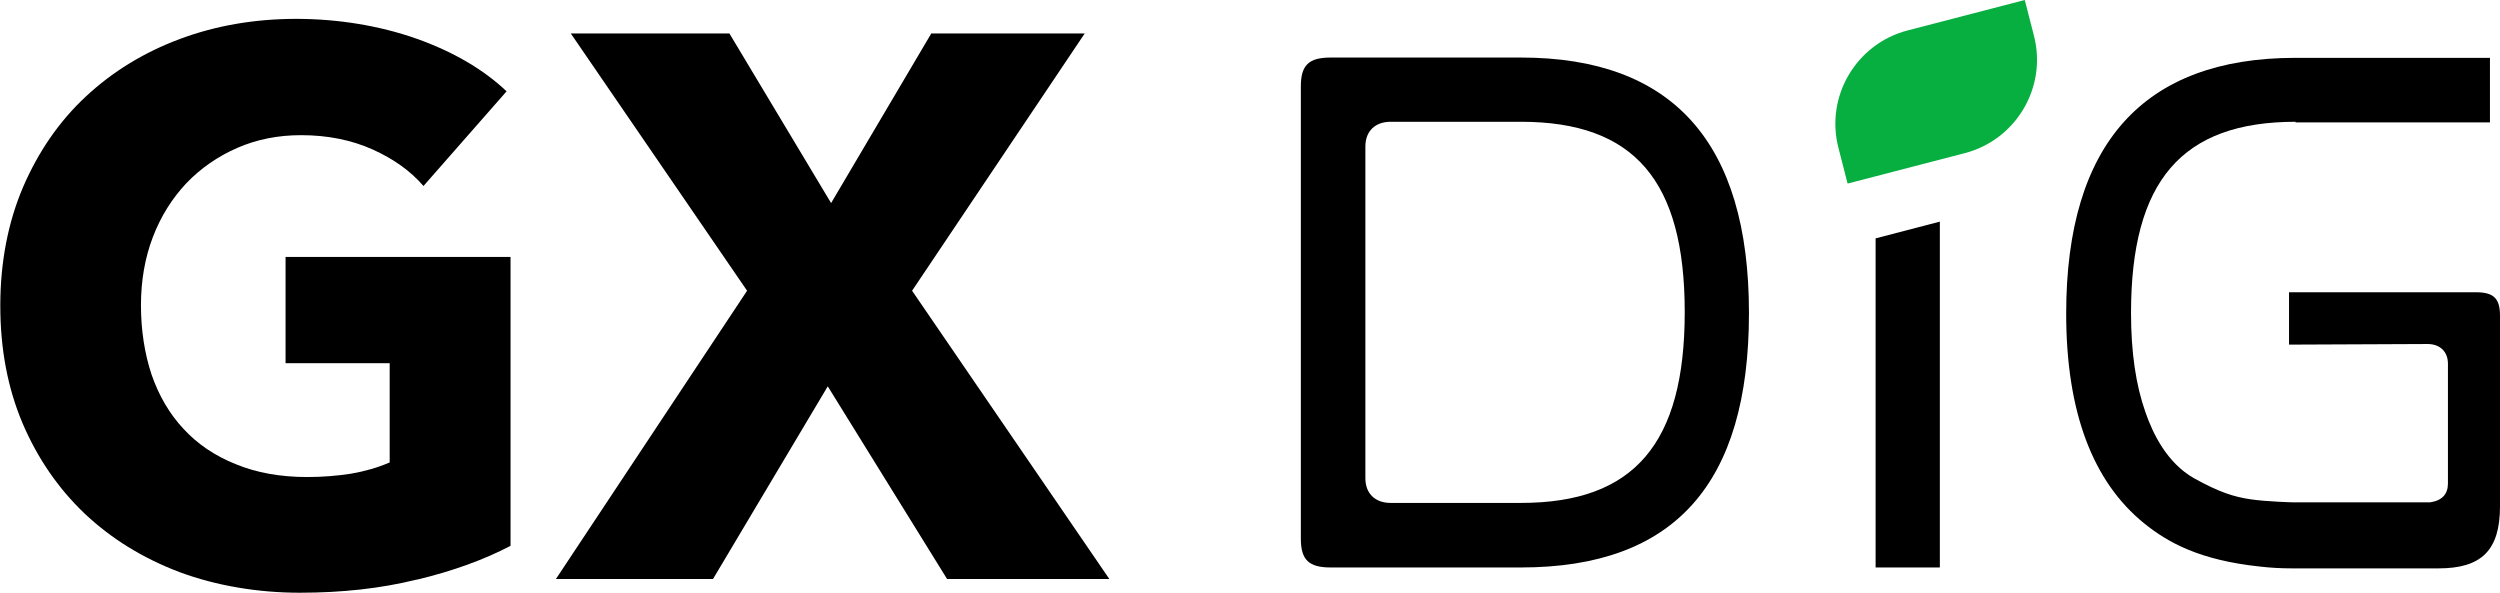
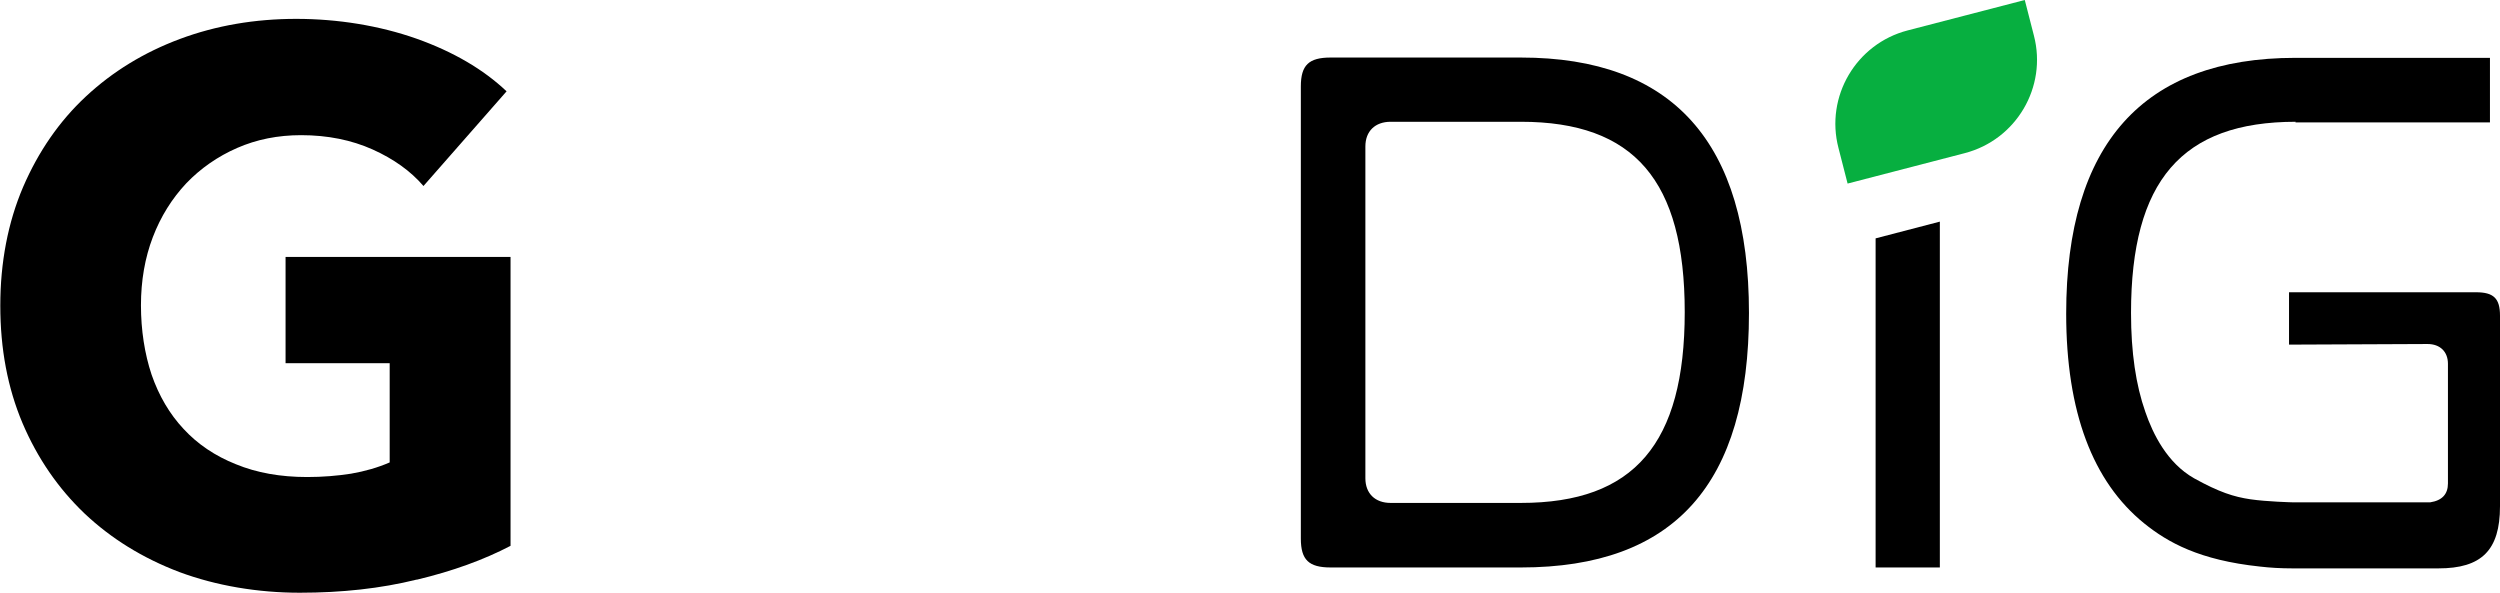
<svg xmlns="http://www.w3.org/2000/svg" id="_レイヤー_2" data-name="レイヤー 2" viewBox="0 0 82.12 19.48">
  <defs>
    <style>
      .cls-1, .cls-2 {
        stroke-width: 0px;
      }

      .cls-2 {
        fill: #07af40;
      }
    </style>
  </defs>
  <g id="_レイヤー_1-2" data-name="レイヤー 1">
    <g>
      <path class="cls-1" d="m13.68,19.04c-1.17.29-2.45.43-3.83.43s-2.75-.23-3.96-.68c-1.21-.46-2.24-1.1-3.11-1.92-.87-.83-1.55-1.82-2.04-2.97-.49-1.16-.73-2.44-.73-3.86s.25-2.73.75-3.9c.5-1.16,1.19-2.16,2.06-2.97.88-.82,1.91-1.45,3.09-1.89,1.18-.44,2.46-.66,3.82-.66s2.73.22,3.95.65c1.21.43,2.2,1.01,2.96,1.73l-2.73,3.11c-.42-.49-.98-.89-1.67-1.2-.69-.31-1.48-.47-2.35-.47-.76,0-1.46.14-2.1.42-.64.28-1.2.67-1.67,1.16-.47.5-.84,1.09-1.1,1.77-.26.68-.39,1.43-.39,2.24s.12,1.59.35,2.28c.24.69.59,1.29,1.05,1.78.46.5,1.04.89,1.72,1.16.68.28,1.46.42,2.34.42.51,0,.99-.04,1.44-.11.46-.08.88-.2,1.27-.37v-3.26h-3.42v-3.49h7.39v9.49c-.88.46-1.9.83-3.07,1.11Z" />
-       <path class="cls-1" d="m31.11,19.02l-3.92-6.33-3.77,6.33h-5.16l6.28-9.47L18.75,1.1h5.21l3.34,5.57,3.29-5.57h5.04l-5.67,8.45,6.48,9.47h-5.34Z" />
      <path class="cls-1" d="m49.96,1.89h-6.25c-.72,0-.98.25-.98.95v14.85c0,.7.26.95.98.95h6.25c5.04,0,7.49-2.74,7.49-8.36s-2.52-8.39-7.49-8.39Zm0,14.63h-4.28c-.51,0-.83-.31-.83-.81V4.81c0-.5.32-.81.83-.81h4.28c3.72,0,5.38,1.93,5.38,6.25s-1.66,6.27-5.38,6.27Z" />
      <polygon class="cls-1" points="61.61 18.64 63.72 18.64 63.72 7.28 61.61 7.83 61.61 18.64" />
      <path class="cls-1" d="m75.4,4.02h6.39V1.9h-6.39c-5,0-7.53,2.83-7.53,8.4,0,3.23.87,5.52,2.56,6.89.78.63,1.82,1.21,3.8,1.42.34.04.7.06,1.07.06h4.8c1.41,0,2.02-.59,2.02-2.04v-6.26c0-.57-.21-.77-.79-.77h-6.14v1.72l4.55-.02c.41,0,.67.25.67.65v3.93c0,.35-.19.56-.58.62h-4.53s-.84-.02-1.38-.1-1.02-.23-1.85-.69c-.88-.5-1.35-1.45-1.6-2.18-.31-.88-.47-1.95-.47-3.25,0-4.34,1.67-6.28,5.41-6.28Z" />
      <path class="cls-2" d="m60.39,4.86c-.44-1.69.58-3.42,2.27-3.86l3.85-1,.3,1.17c.44,1.69-.58,3.42-2.27,3.86l-3.85,1-.3-1.17Z" />
    </g>
  </g>
</svg>